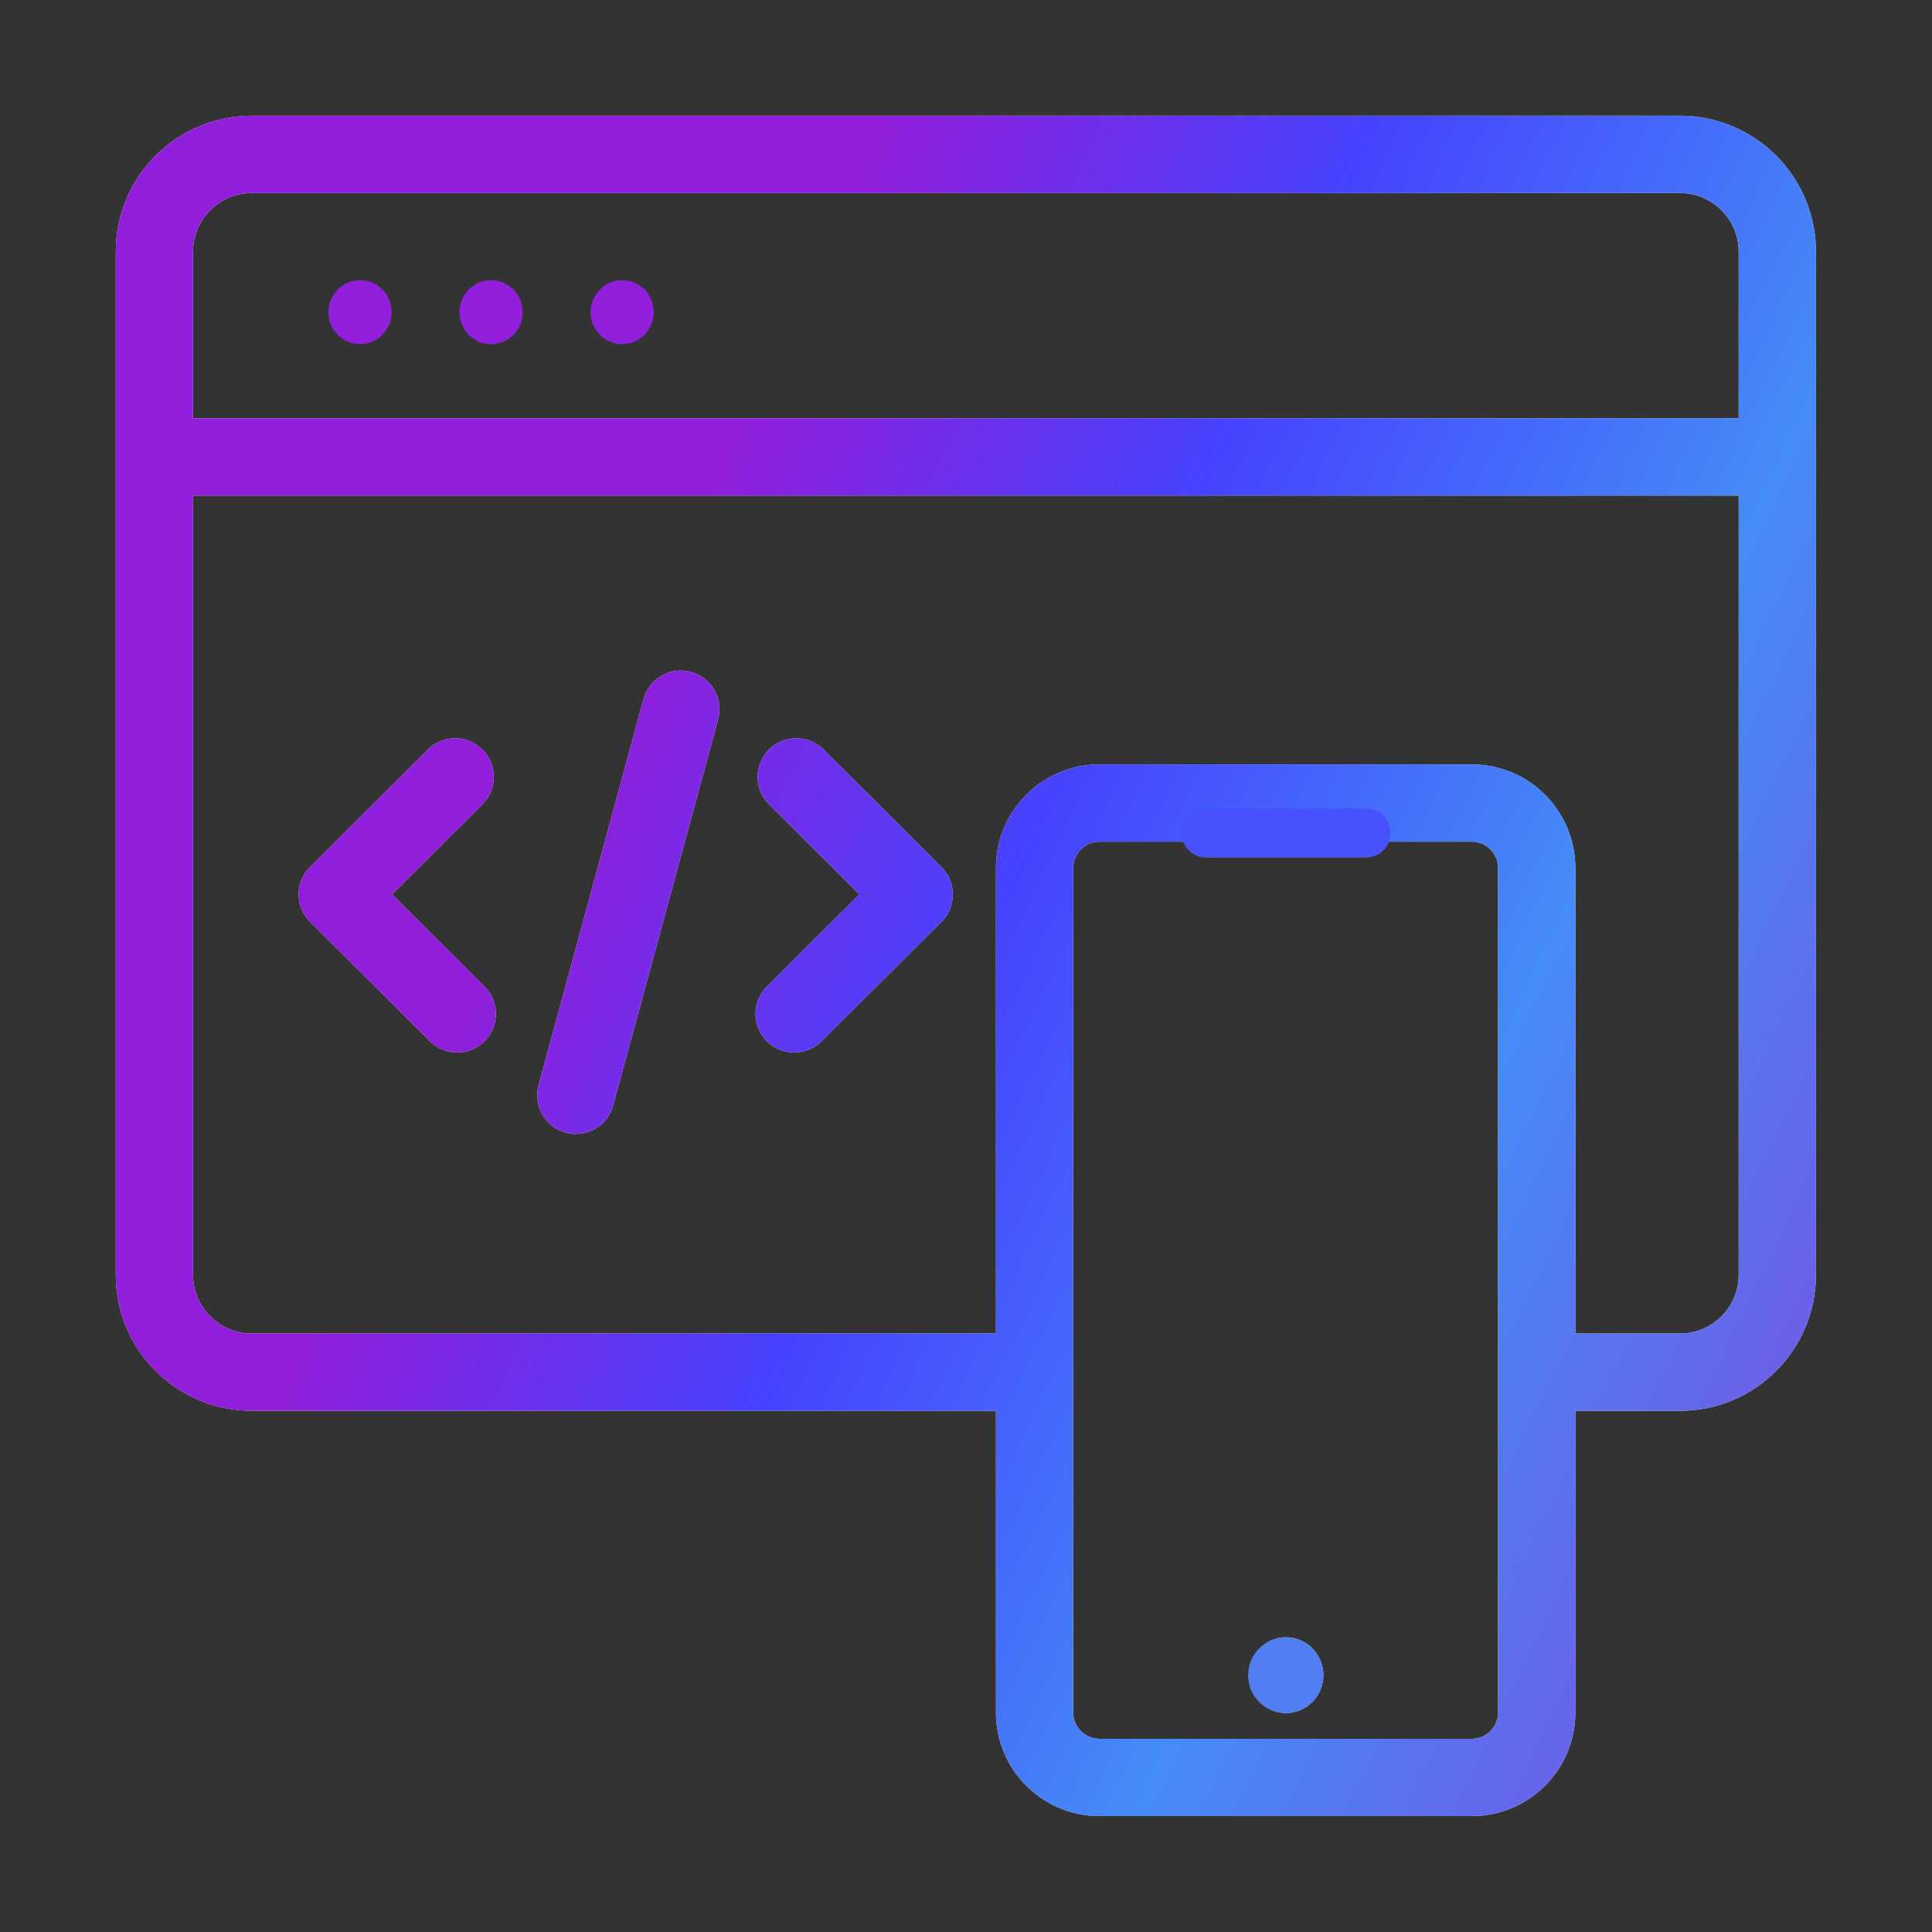
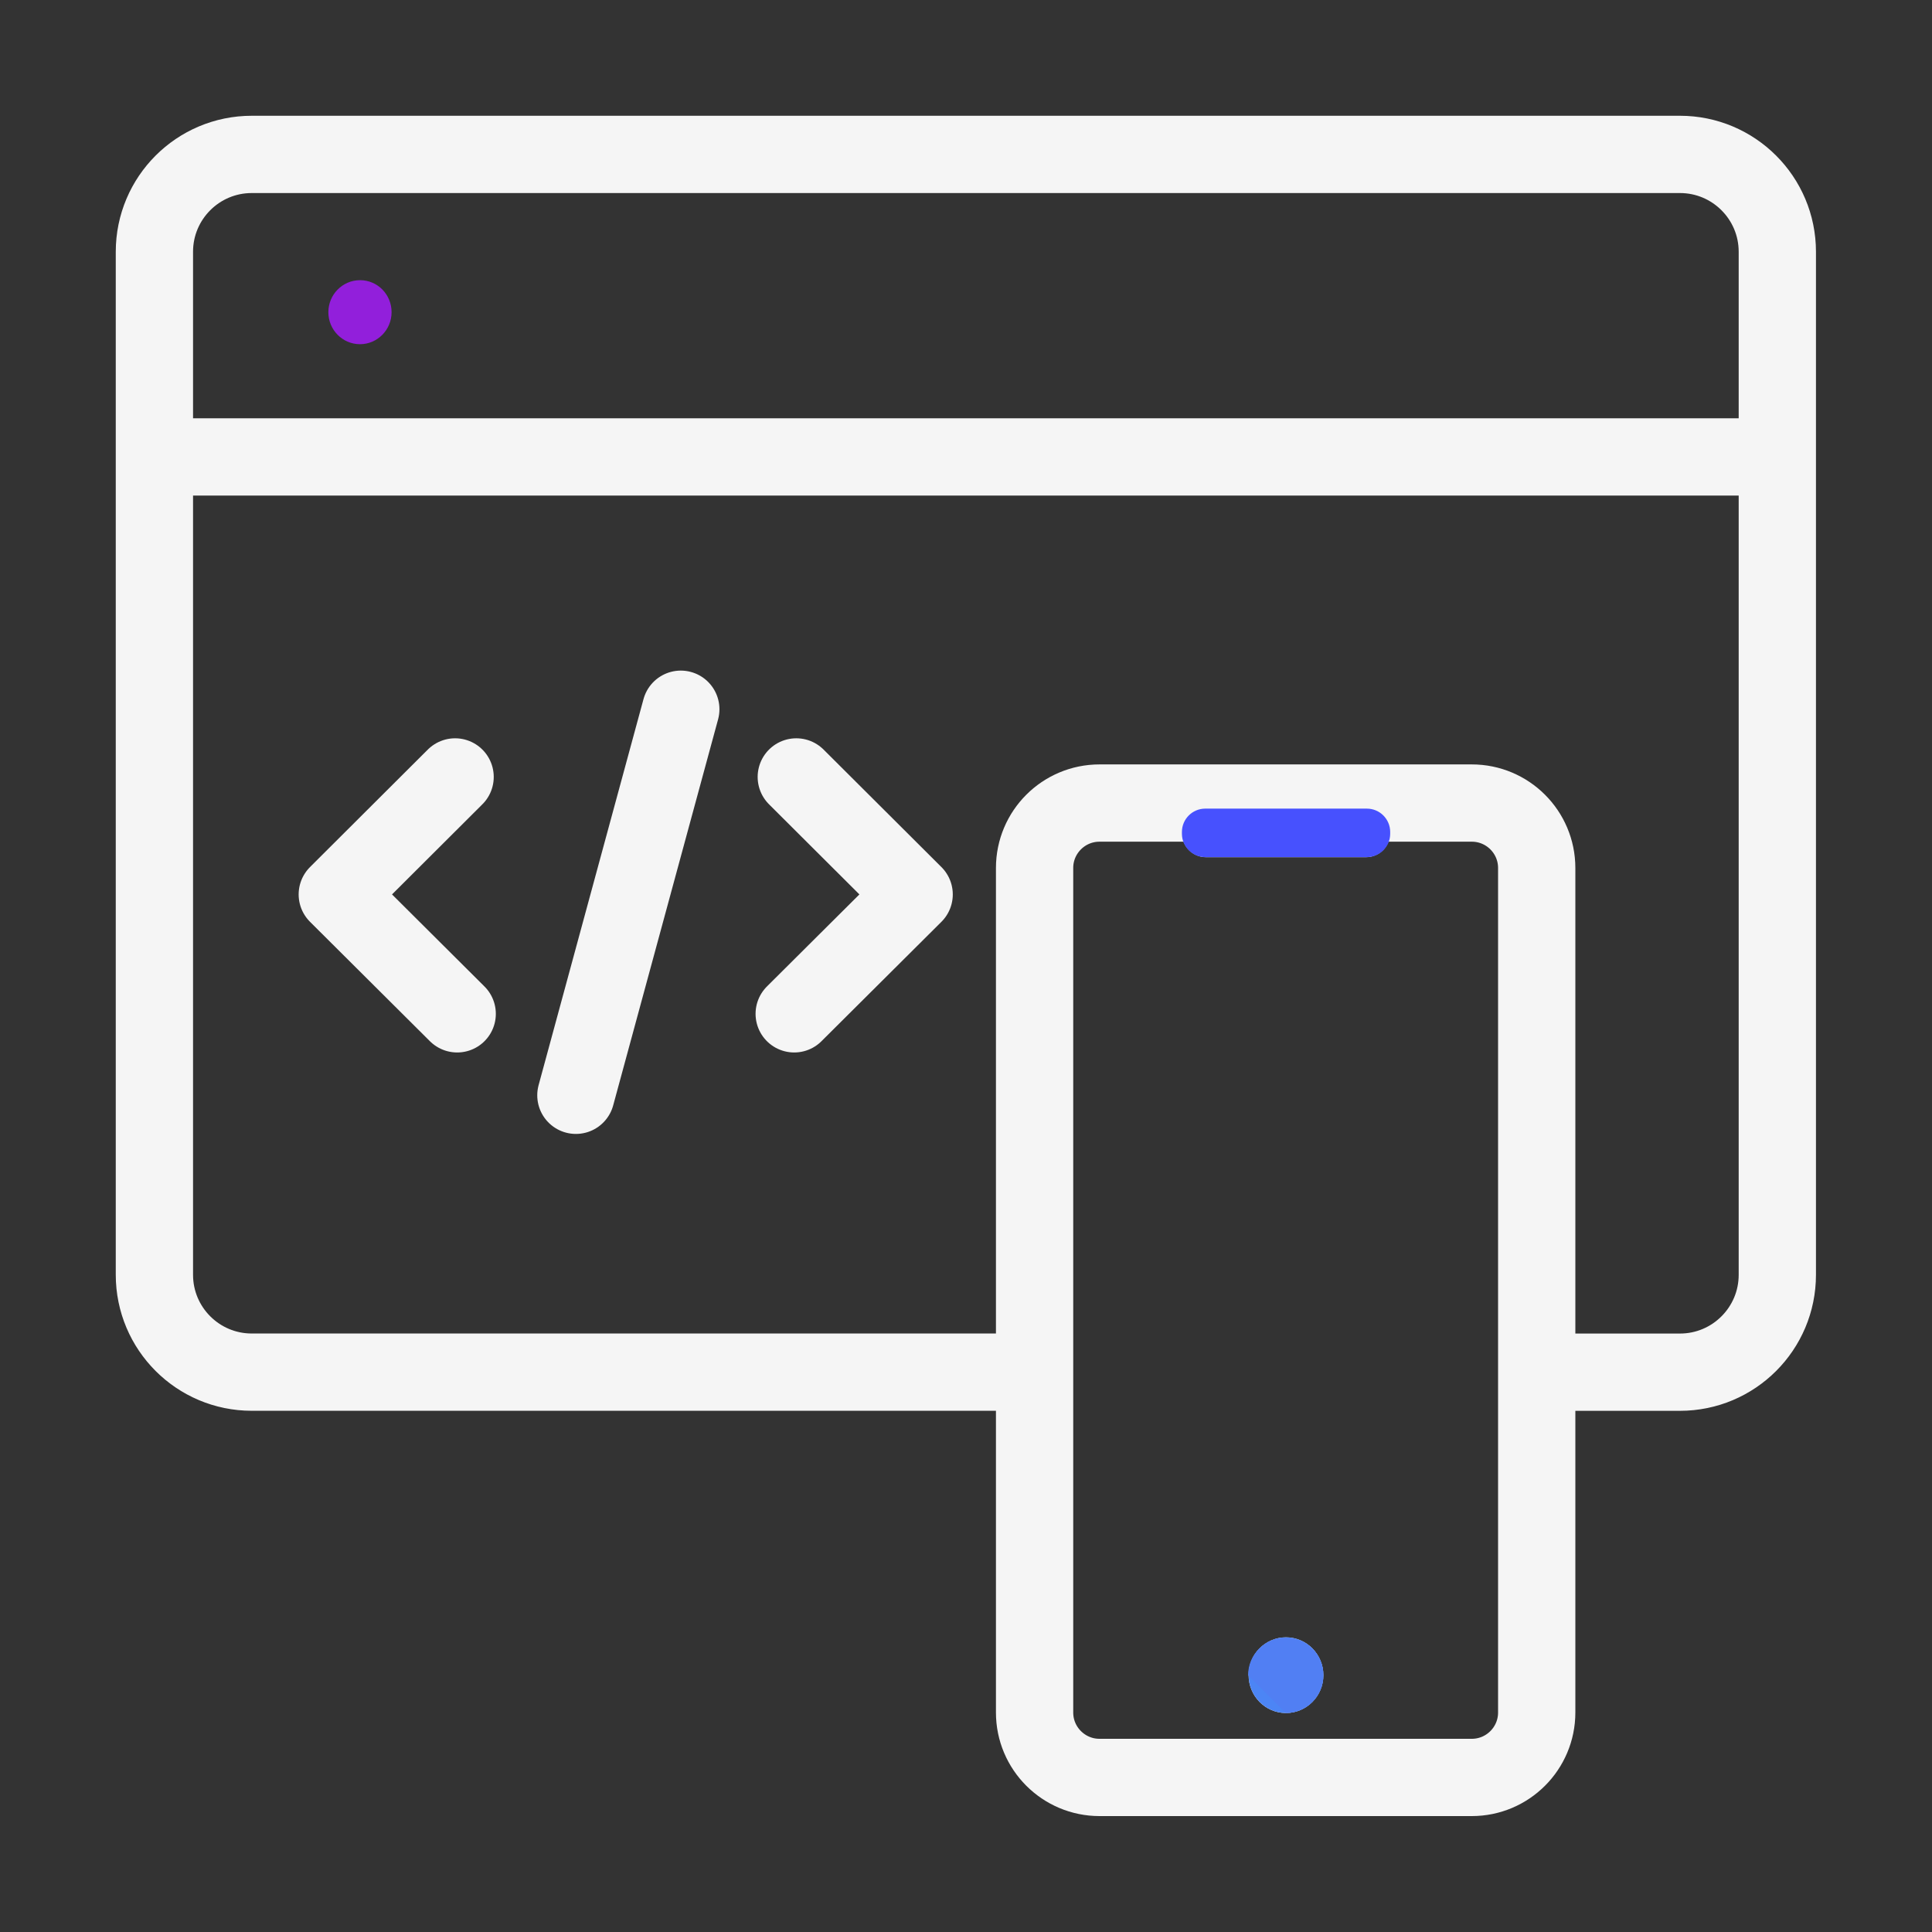
<svg xmlns="http://www.w3.org/2000/svg" width="50" height="50" viewBox="0 0 50 50" fill="none">
  <rect x="0" y="0" width="50" height="50" fill="#333333" stroke="none" />
  <path d="M10.134 8.08C10.134 8.536 9.768 8.908 9.317 8.908C8.865 8.908 8.498 8.537 8.498 8.08C8.498 7.623 8.865 7.251 9.318 7.251C9.772 7.251 10.134 7.621 10.134 8.08Z" fill="#921FDB" />
-   <path d="M13.527 8.08C13.527 8.536 13.162 8.908 12.709 8.908C12.257 8.908 11.891 8.537 11.891 8.08C11.891 7.623 12.258 7.251 12.709 7.251C13.162 7.251 13.527 7.621 13.527 8.08Z" fill="#921FDB" />
-   <path d="M16.919 8.08C16.919 8.536 16.553 8.908 16.104 8.908C15.654 8.908 15.284 8.536 15.284 8.08C15.284 7.624 15.652 7.251 16.105 7.251C16.556 7.251 16.919 7.621 16.919 8.08Z" fill="#921FDB" />
  <path d="M35.352 22.184H31.208C30.867 22.184 30.588 21.901 30.588 21.556C30.588 21.21 30.867 20.927 31.208 20.927H35.352C35.695 20.927 35.974 21.213 35.974 21.556C35.975 21.902 35.695 22.184 35.352 22.184Z" fill="#F5F5F5" />
-   <path d="M35.352 22.184H31.208C30.867 22.184 30.588 21.901 30.588 21.556C30.588 21.21 30.867 20.927 31.208 20.927H35.352C35.695 20.927 35.974 21.213 35.974 21.556C35.975 21.902 35.695 22.184 35.352 22.184Z" fill="#466FFB" />
  <path d="M34.248 43.353C34.248 43.894 33.816 44.333 33.28 44.333C32.746 44.333 32.314 43.894 32.314 43.353C32.314 42.812 32.747 42.374 33.28 42.374C33.816 42.374 34.248 42.813 34.248 43.353Z" fill="#F5F5F5" />
  <path d="M34.248 43.353C34.248 43.894 33.816 44.333 33.28 44.333C32.746 44.333 32.314 43.894 32.314 43.353C32.314 42.812 32.747 42.374 33.28 42.374C33.816 42.374 34.248 42.813 34.248 43.353Z" fill="#4C85F5" />
  <path d="M26.764 35.511H6.516C5.124 35.511 3.996 34.383 3.996 32.991V6.516C3.996 5.124 5.124 3.996 6.516 3.996H43.477C44.868 3.996 45.997 5.124 45.997 6.516V32.992C45.997 34.384 44.868 35.512 43.477 35.512H39.914M4.108 11.825H45.965M17.619 18.355L14.904 28.346M20.608 20.107L23.658 23.148L20.554 26.238M11.778 20.107L8.729 23.148L11.832 26.238M28.455 20.783H38.09C39.017 20.783 39.77 21.535 39.77 22.463V44.32C39.77 45.247 39.017 46 38.09 46H28.455C27.528 46 26.775 45.247 26.775 44.32V22.463C26.775 21.535 27.528 20.783 28.455 20.783Z" stroke="#F5F5F5" stroke-width="2" stroke-linecap="round" stroke-linejoin="round" />
-   <path d="M26.764 35.511H6.516C5.124 35.511 3.996 34.383 3.996 32.991V6.516C3.996 5.124 5.124 3.996 6.516 3.996H43.477C44.868 3.996 45.997 5.124 45.997 6.516V32.992C45.997 34.384 44.868 35.512 43.477 35.512H39.914M4.108 11.825H45.965M17.619 18.355L14.904 28.346M20.608 20.107L23.658 23.148L20.554 26.238M11.778 20.107L8.729 23.148L11.832 26.238M28.455 20.783H38.09C39.017 20.783 39.77 21.535 39.77 22.463V44.32C39.77 45.247 39.017 46 38.09 46H28.455C27.528 46 26.775 45.247 26.775 44.32V22.463C26.775 21.535 27.528 20.783 28.455 20.783Z" stroke="url(#paint0_linear_23_4648)" stroke-width="2" stroke-linecap="round" stroke-linejoin="round" />
-   <path d="M33.276 44.331C33.815 44.331 34.251 43.895 34.251 43.356C34.251 42.817 33.815 42.381 33.276 42.381C32.737 42.381 32.301 42.817 32.301 43.356C32.301 43.895 32.737 44.331 33.276 44.331Z" fill="#517FF3" />
+   <path d="M33.276 44.331C33.815 44.331 34.251 43.895 34.251 43.356C34.251 42.817 33.815 42.381 33.276 42.381C32.737 42.381 32.301 42.817 32.301 43.356Z" fill="#517FF3" />
  <path d="M31.192 20.927H35.374C35.707 20.927 35.978 21.198 35.978 21.531V21.578C35.978 21.912 35.708 22.182 35.374 22.182H31.192C30.859 22.182 30.588 21.912 30.588 21.578V21.531C30.588 21.198 30.859 20.927 31.192 20.927Z" fill="#4751FE" />
  <defs>
    <linearGradient id="paint0_linear_23_4648" x1="16.837" y1="104.865" x2="-17.731" y2="88.385" gradientUnits="userSpaceOnUse">
      <stop stop-color="#7752E4" />
      <stop offset="0.355" stop-color="#458CF7" />
      <stop offset="0.7" stop-color="#4643FF" />
      <stop offset="1" stop-color="#911EDA" />
    </linearGradient>
  </defs>
</svg>